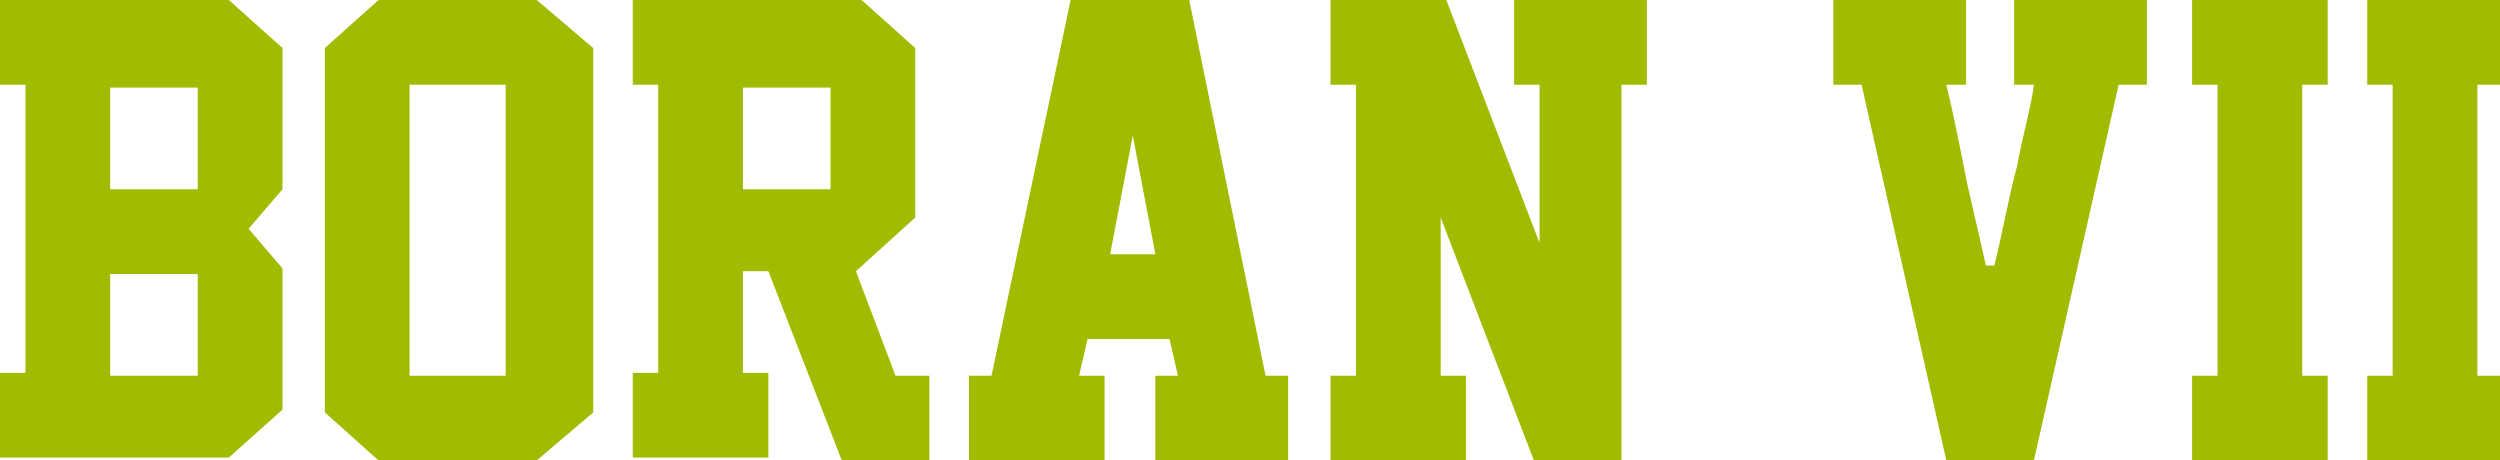
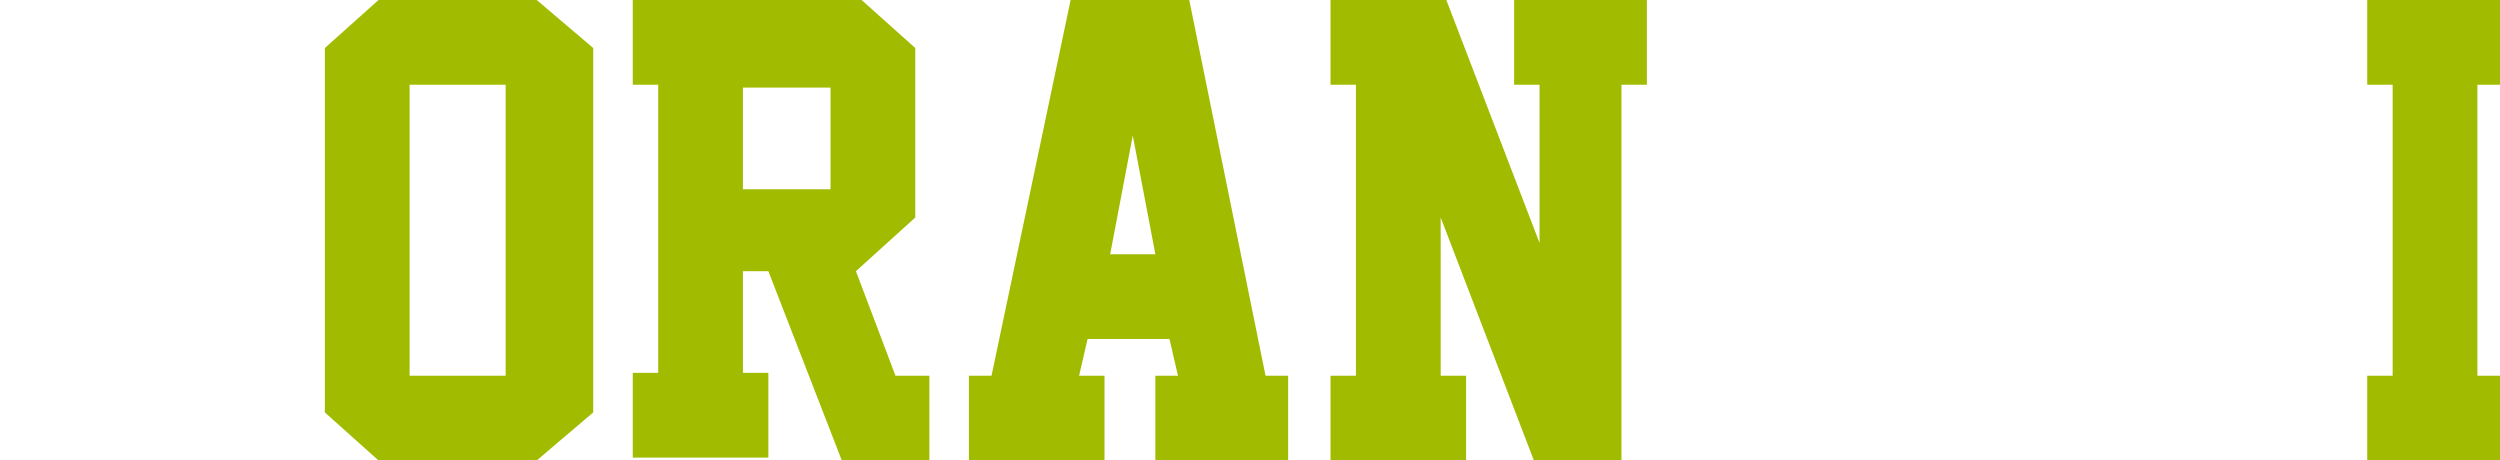
<svg xmlns="http://www.w3.org/2000/svg" id="Layer_1" version="1.1" viewBox="0 0 88.5 16.3">
  <defs>
    <style>
      .st0 {
        fill: #a1bc00;
      }
    </style>
  </defs>
-   <path class="st0" d="M.9,13.3V3h-.9V0h8.1l1.9,1.7v5l-1.2,1.4,1.2,1.4v5l-1.9,1.7H0v-3s.9,0,.9,0ZM3.9,6.7h3.1v-3.6h-3.1s0,3.6,0,3.6ZM3.9,13.3h3.1v-3.6h-3.1s0,3.6,0,3.6Z" />
  <path class="st0" d="M21,14.6l-2,1.7h-5.6l-1.9-1.7V1.7l1.9-1.7h5.6l2,1.7v12.9ZM17.9,13.3V3h-3.4v10.3h3.4Z" />
  <path class="st0" d="M33,16.3h-3.2l-2.6-6.7h-.9v3.6h.9v3h-4.8v-3h.9V3h-.9V0h8.1l1.9,1.7v6l-2.1,1.9,1.4,3.7h1.2v3ZM26.3,6.7h3.1v-3.6h-3.1s0,3.6,0,3.6Z" />
  <path class="st0" d="M40.9,16.3v-3h.8l-.3-1.3h-2.9l-.3,1.3h.9v3h-4.8v-3h.8L37.9,0h4.2l2.7,13.3h.8v3h-4.8,0ZM39.2,9h1.7l-.8-4.2s-.8,4.2-.8,4.2Z" />
  <path class="st0" d="M54.3,16.3l-3.3-8.6v5.6h.9v3h-4.8v-3h.9V3h-.9V0h4.1l3.3,8.6V3h-.9V0h4.7v3h-.9v13.3h-3.2,0Z" />
-   <path class="st0" d="M70.6,9.4c.3-1.2.5-2.4.8-3.5.2-1.1.5-2.1.6-2.9h-.7V0h4.7v3h-1l-3,13.3h-3.1l-3-13.3h-1V0h4.7v3h-.7c.2.8.4,1.8.6,2.8.2,1.1.5,2.2.8,3.6h0Z" />
-   <path class="st0" d="M77.6,16.3v-3h.9V3h-.9V0h4.8v3h-.9v10.3h.9v3h-4.8Z" />
  <path class="st0" d="M83.8,16.3v-3h.9V3h-.9V0h4.8v3h-.9v10.3h.9v3h-4.8Z" />
</svg>